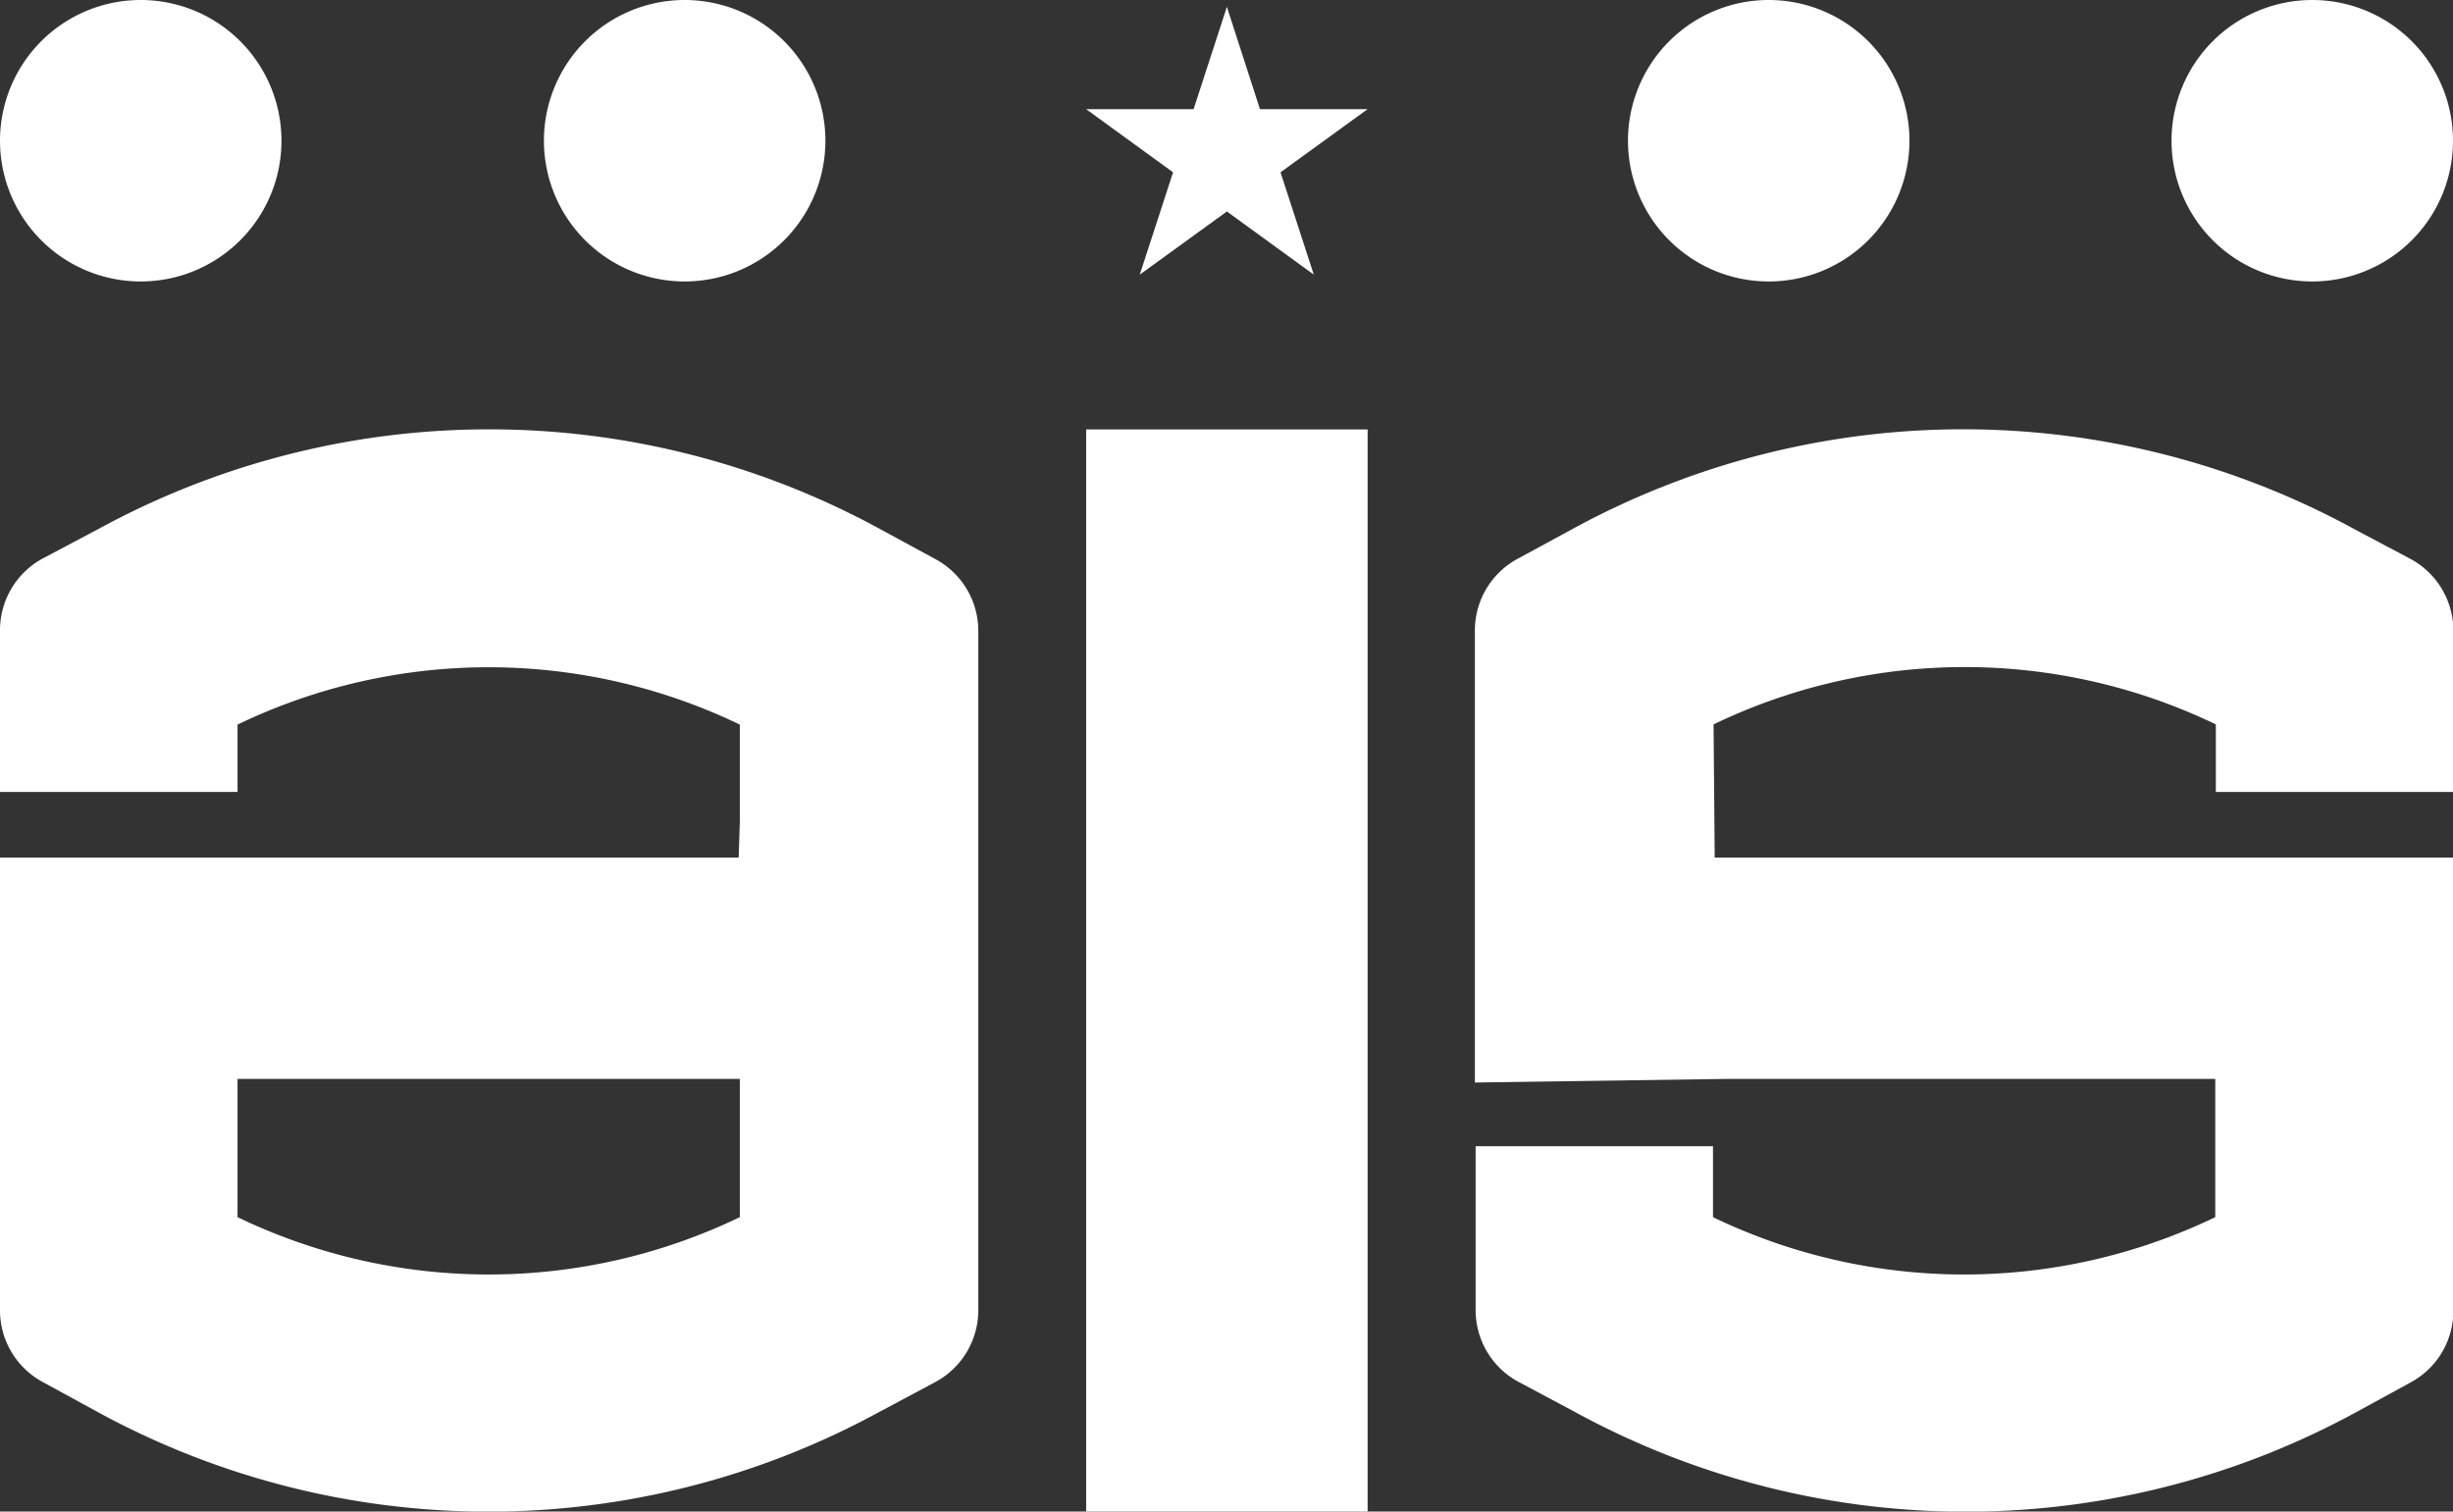
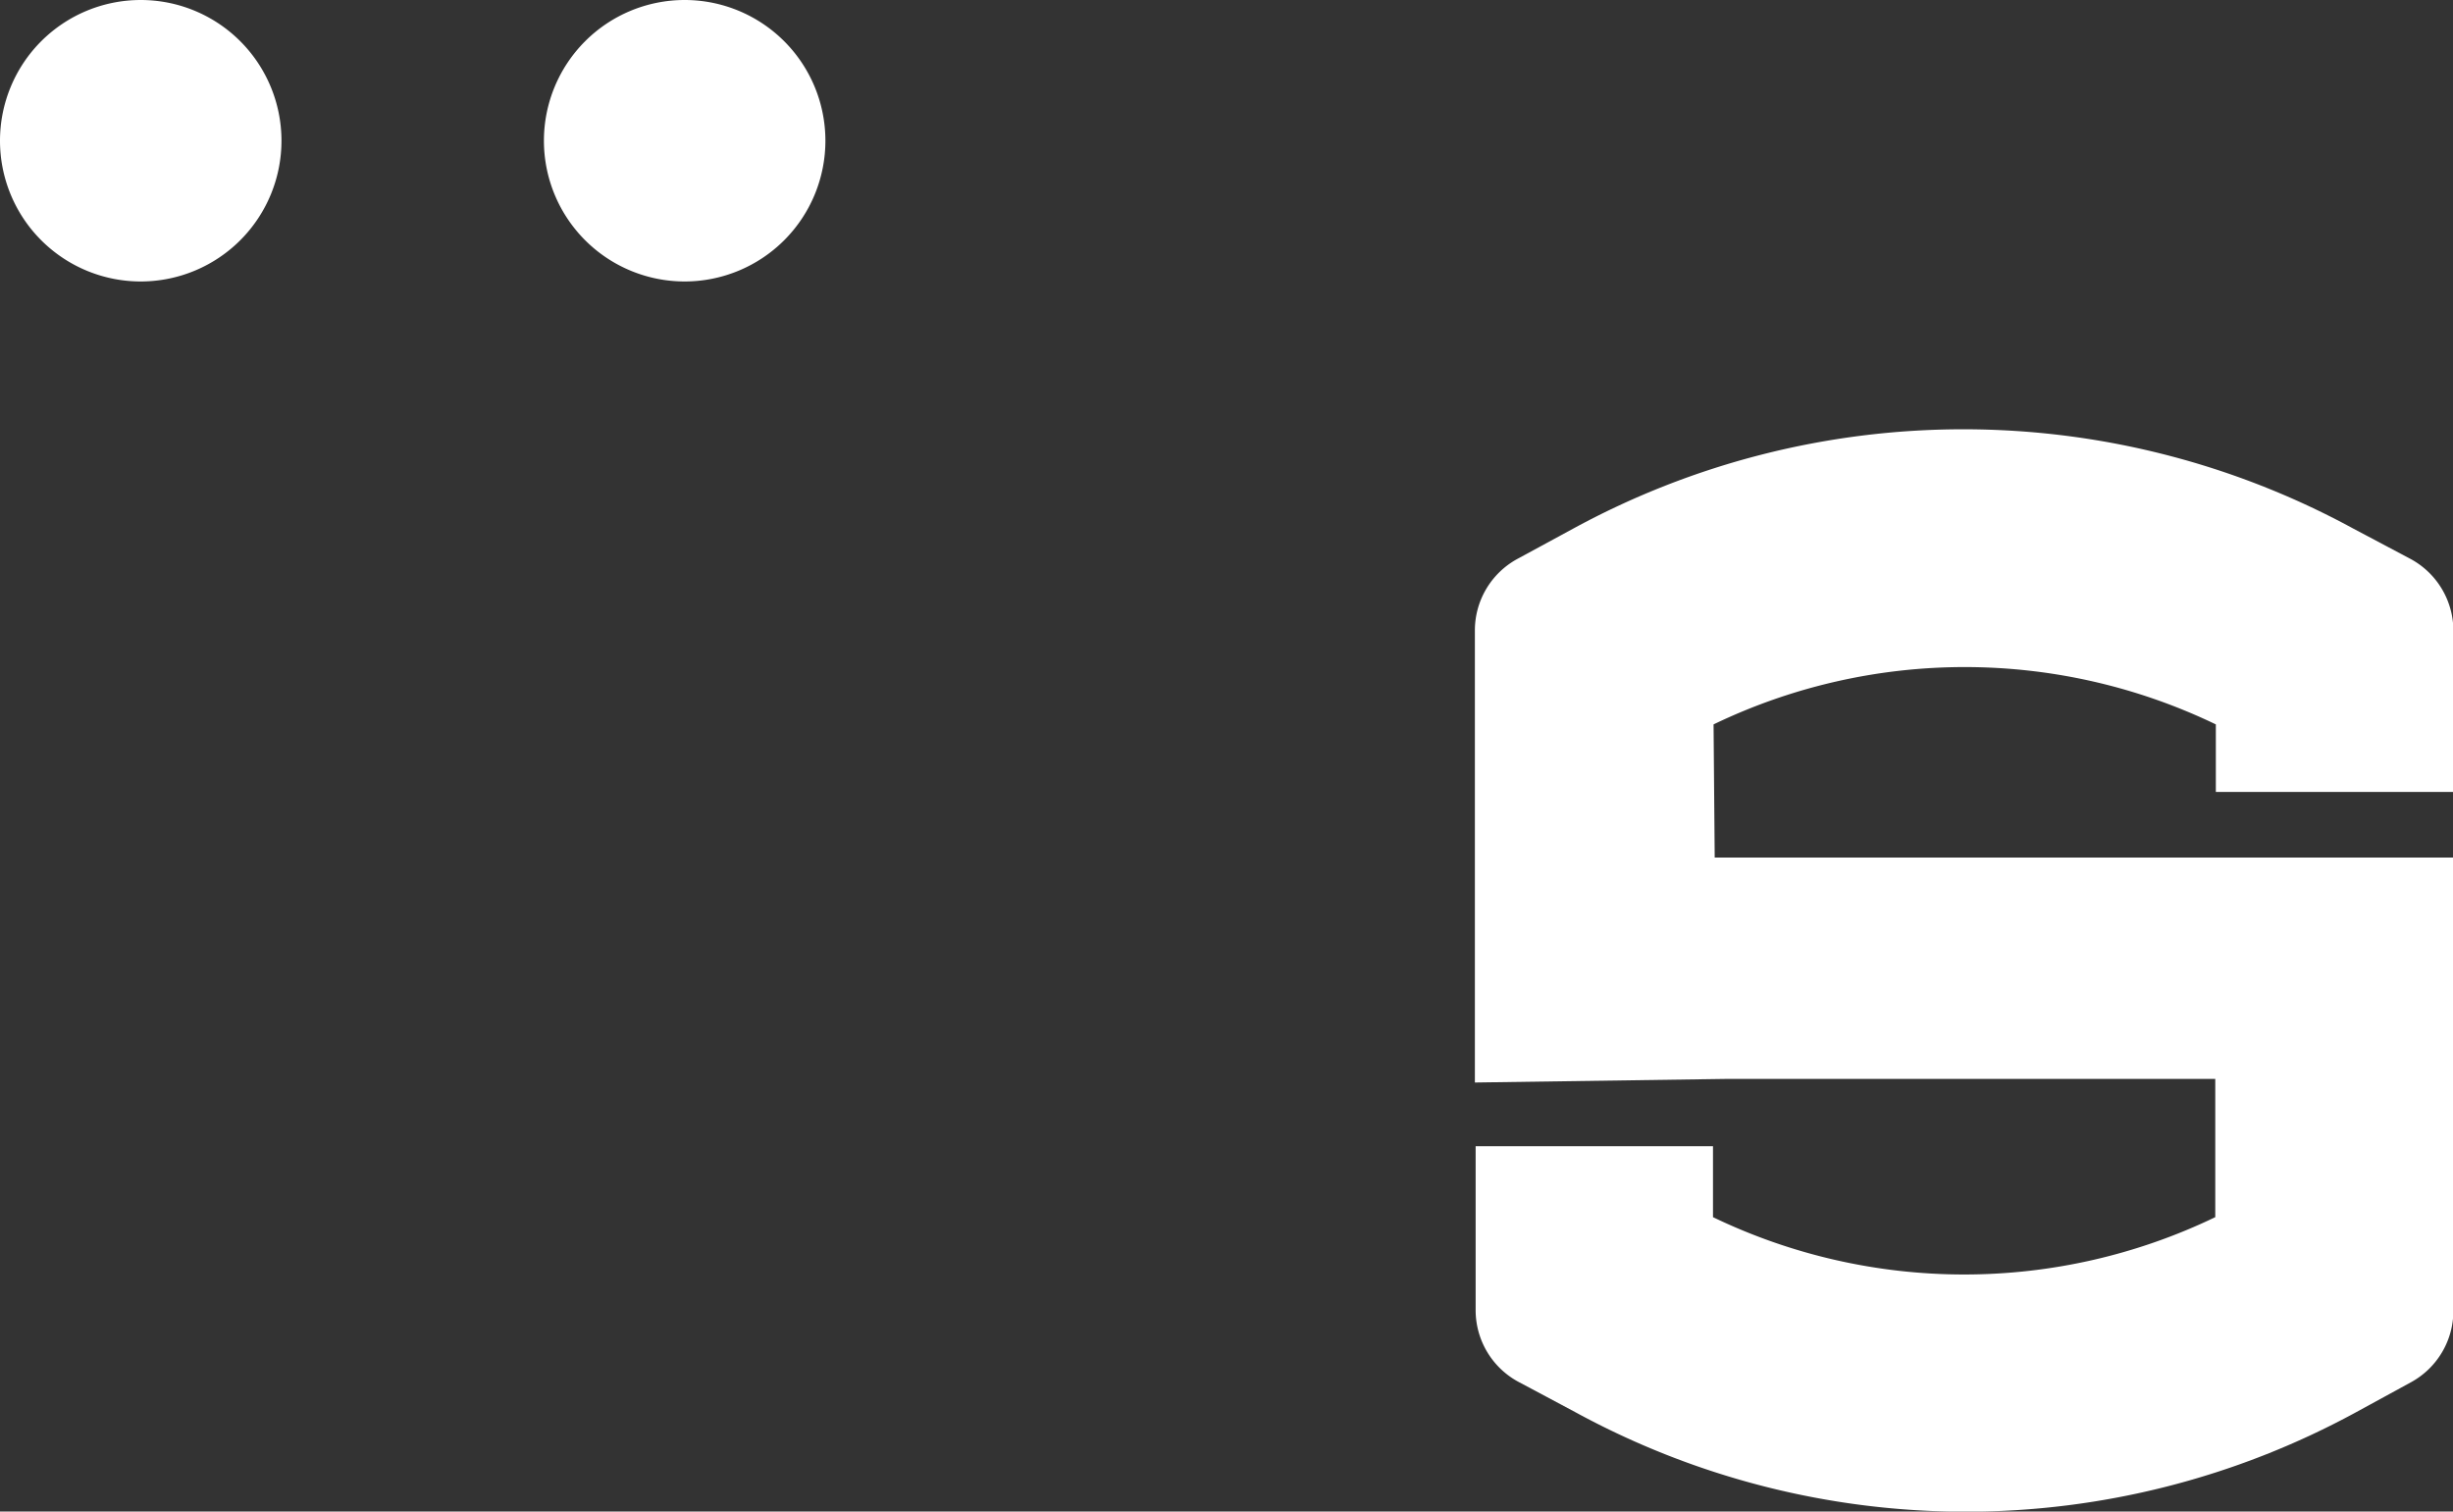
<svg xmlns="http://www.w3.org/2000/svg" viewBox="0 0 128.98 79.48">
  <rect x="0" y="0" width="128.98" height="79.48" fill="#333333" stroke="none" />
  <defs>
    <style>.cls-1{fill:#fff;}</style>
  </defs>
  <title>Training</title>
  <g id="Layer_2" data-name="Layer 2">
    <g id="Layer_1-2" data-name="Layer 1">
-       <polygon class="cls-1" points="64.51 0.36 66.25 5.74 71.91 5.74 67.33 9.06 69.08 14.44 64.51 11.12 59.93 14.44 61.68 9.06 57.11 5.74 62.76 5.74 64.51 0.36" />
-       <rect class="cls-1" x="57.11" y="22.58" width="14.8" height="56.9" />
      <path class="cls-1" d="M7.44,14.8A7.4,7.4,0,1,0,0,7.4,7.4,7.4,0,0,0,7.44,14.8Z" />
      <path class="cls-1" d="M36,14.8a7.4,7.4,0,1,0-7.4-7.4A7.4,7.4,0,0,0,36,14.8Z" />
-       <path class="cls-1" d="M121.58,14.8a7.4,7.4,0,1,0-7.4-7.4A7.4,7.4,0,0,0,121.58,14.8Z" />
-       <path class="cls-1" d="M93,14.8a7.4,7.4,0,1,0-7.4-7.4A7.4,7.4,0,0,0,93,14.8Z" />
-       <path class="cls-1" d="M49.15,29.38l-2.93-1.59a42.9,42.9,0,0,0-41,0l-3,1.59A4.29,4.29,0,0,0,0,33.17v8.47H12.49V38.1a30.43,30.43,0,0,1,26.41,0v5.1l-.06,1.89H10v0H0v10.6H0V68.9a4.28,4.28,0,0,0,2.25,3.77l2.93,1.6a42.9,42.9,0,0,0,41,0l3-1.6a4.29,4.29,0,0,0,2.26-3.78V33.15A4.29,4.29,0,0,0,49.15,29.38ZM38.9,56.73V64a30.43,30.43,0,0,1-26.41,0V56.73H38.9Z" />
      <path class="cls-1" d="M90.83,56.73h25.65V64a30.43,30.43,0,0,1-26.41,0V60.27H77.59v8.62a4.28,4.28,0,0,0,2.27,3.78l3,1.6a42.88,42.88,0,0,0,41,0l2.93-1.6A4.28,4.28,0,0,0,129,68.9V55.69h0V45.09l-38.84,0-.06-7a30.43,30.43,0,0,1,26.41,0v3.55H129V33.17a4.29,4.29,0,0,0-2.27-3.79l-3-1.59a42.88,42.88,0,0,0-41,0l-2.93,1.59a4.28,4.28,0,0,0-2.25,3.77V56.92Z" />
    </g>
  </g>
</svg>